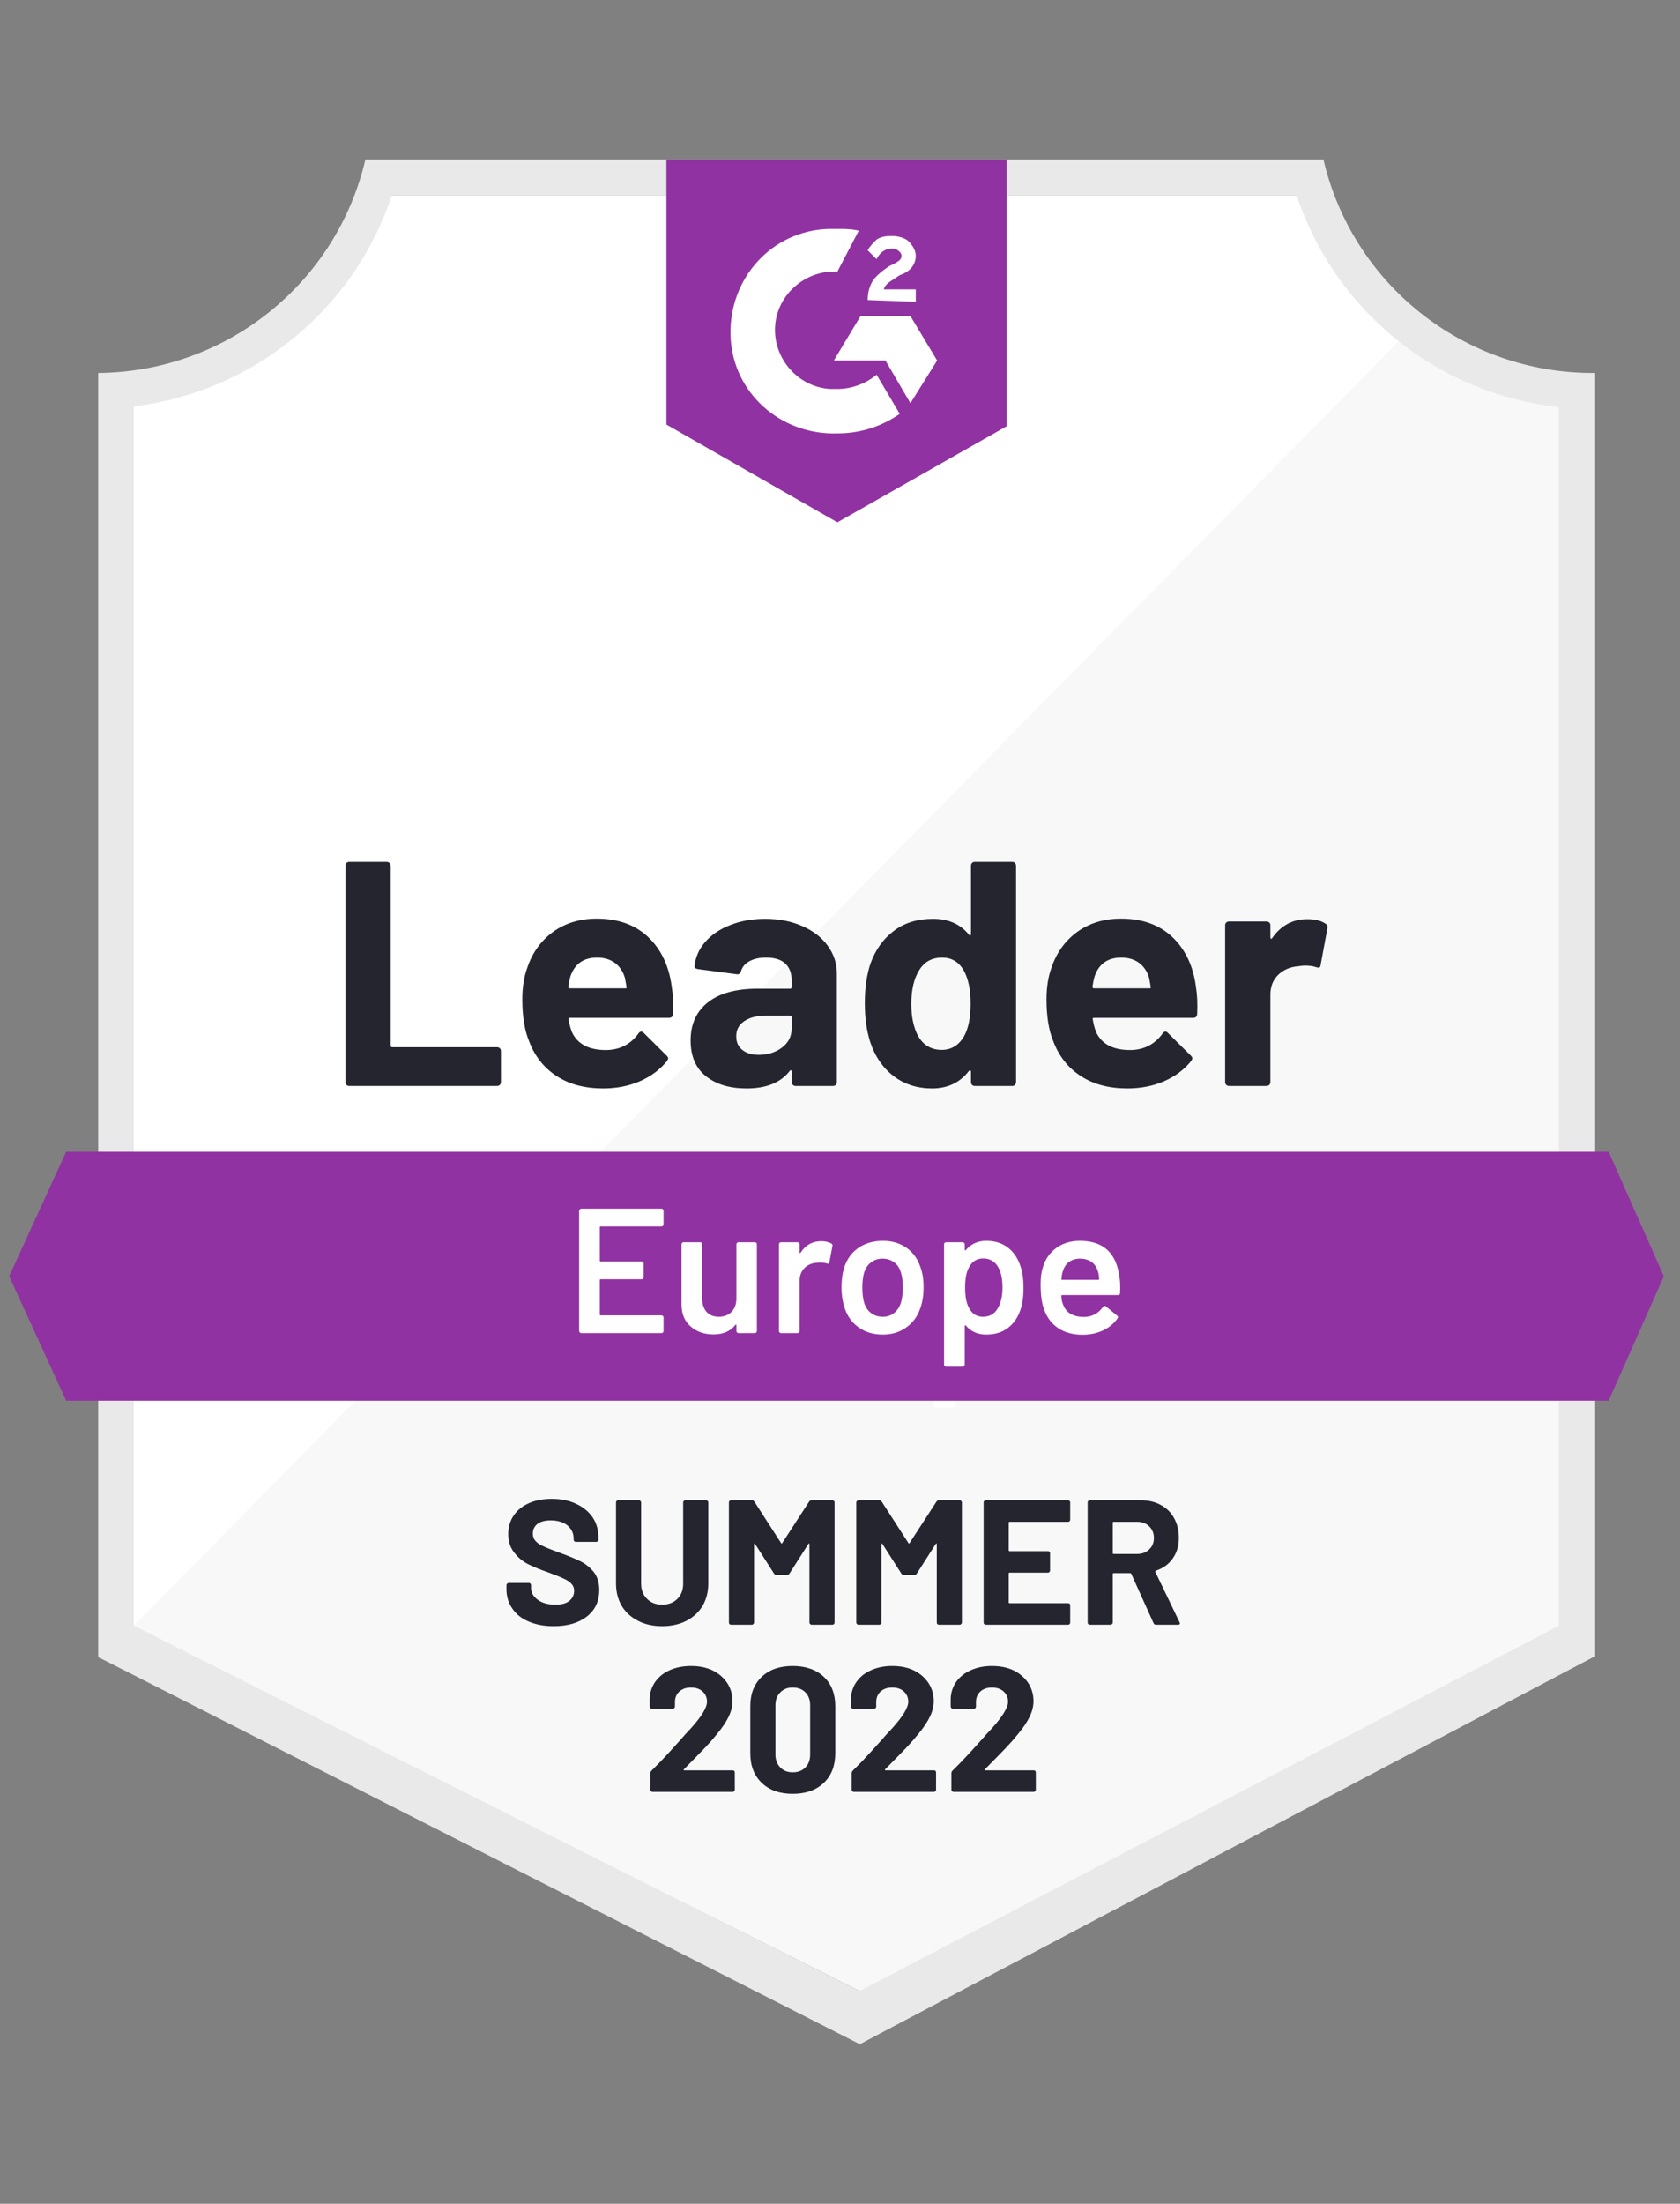
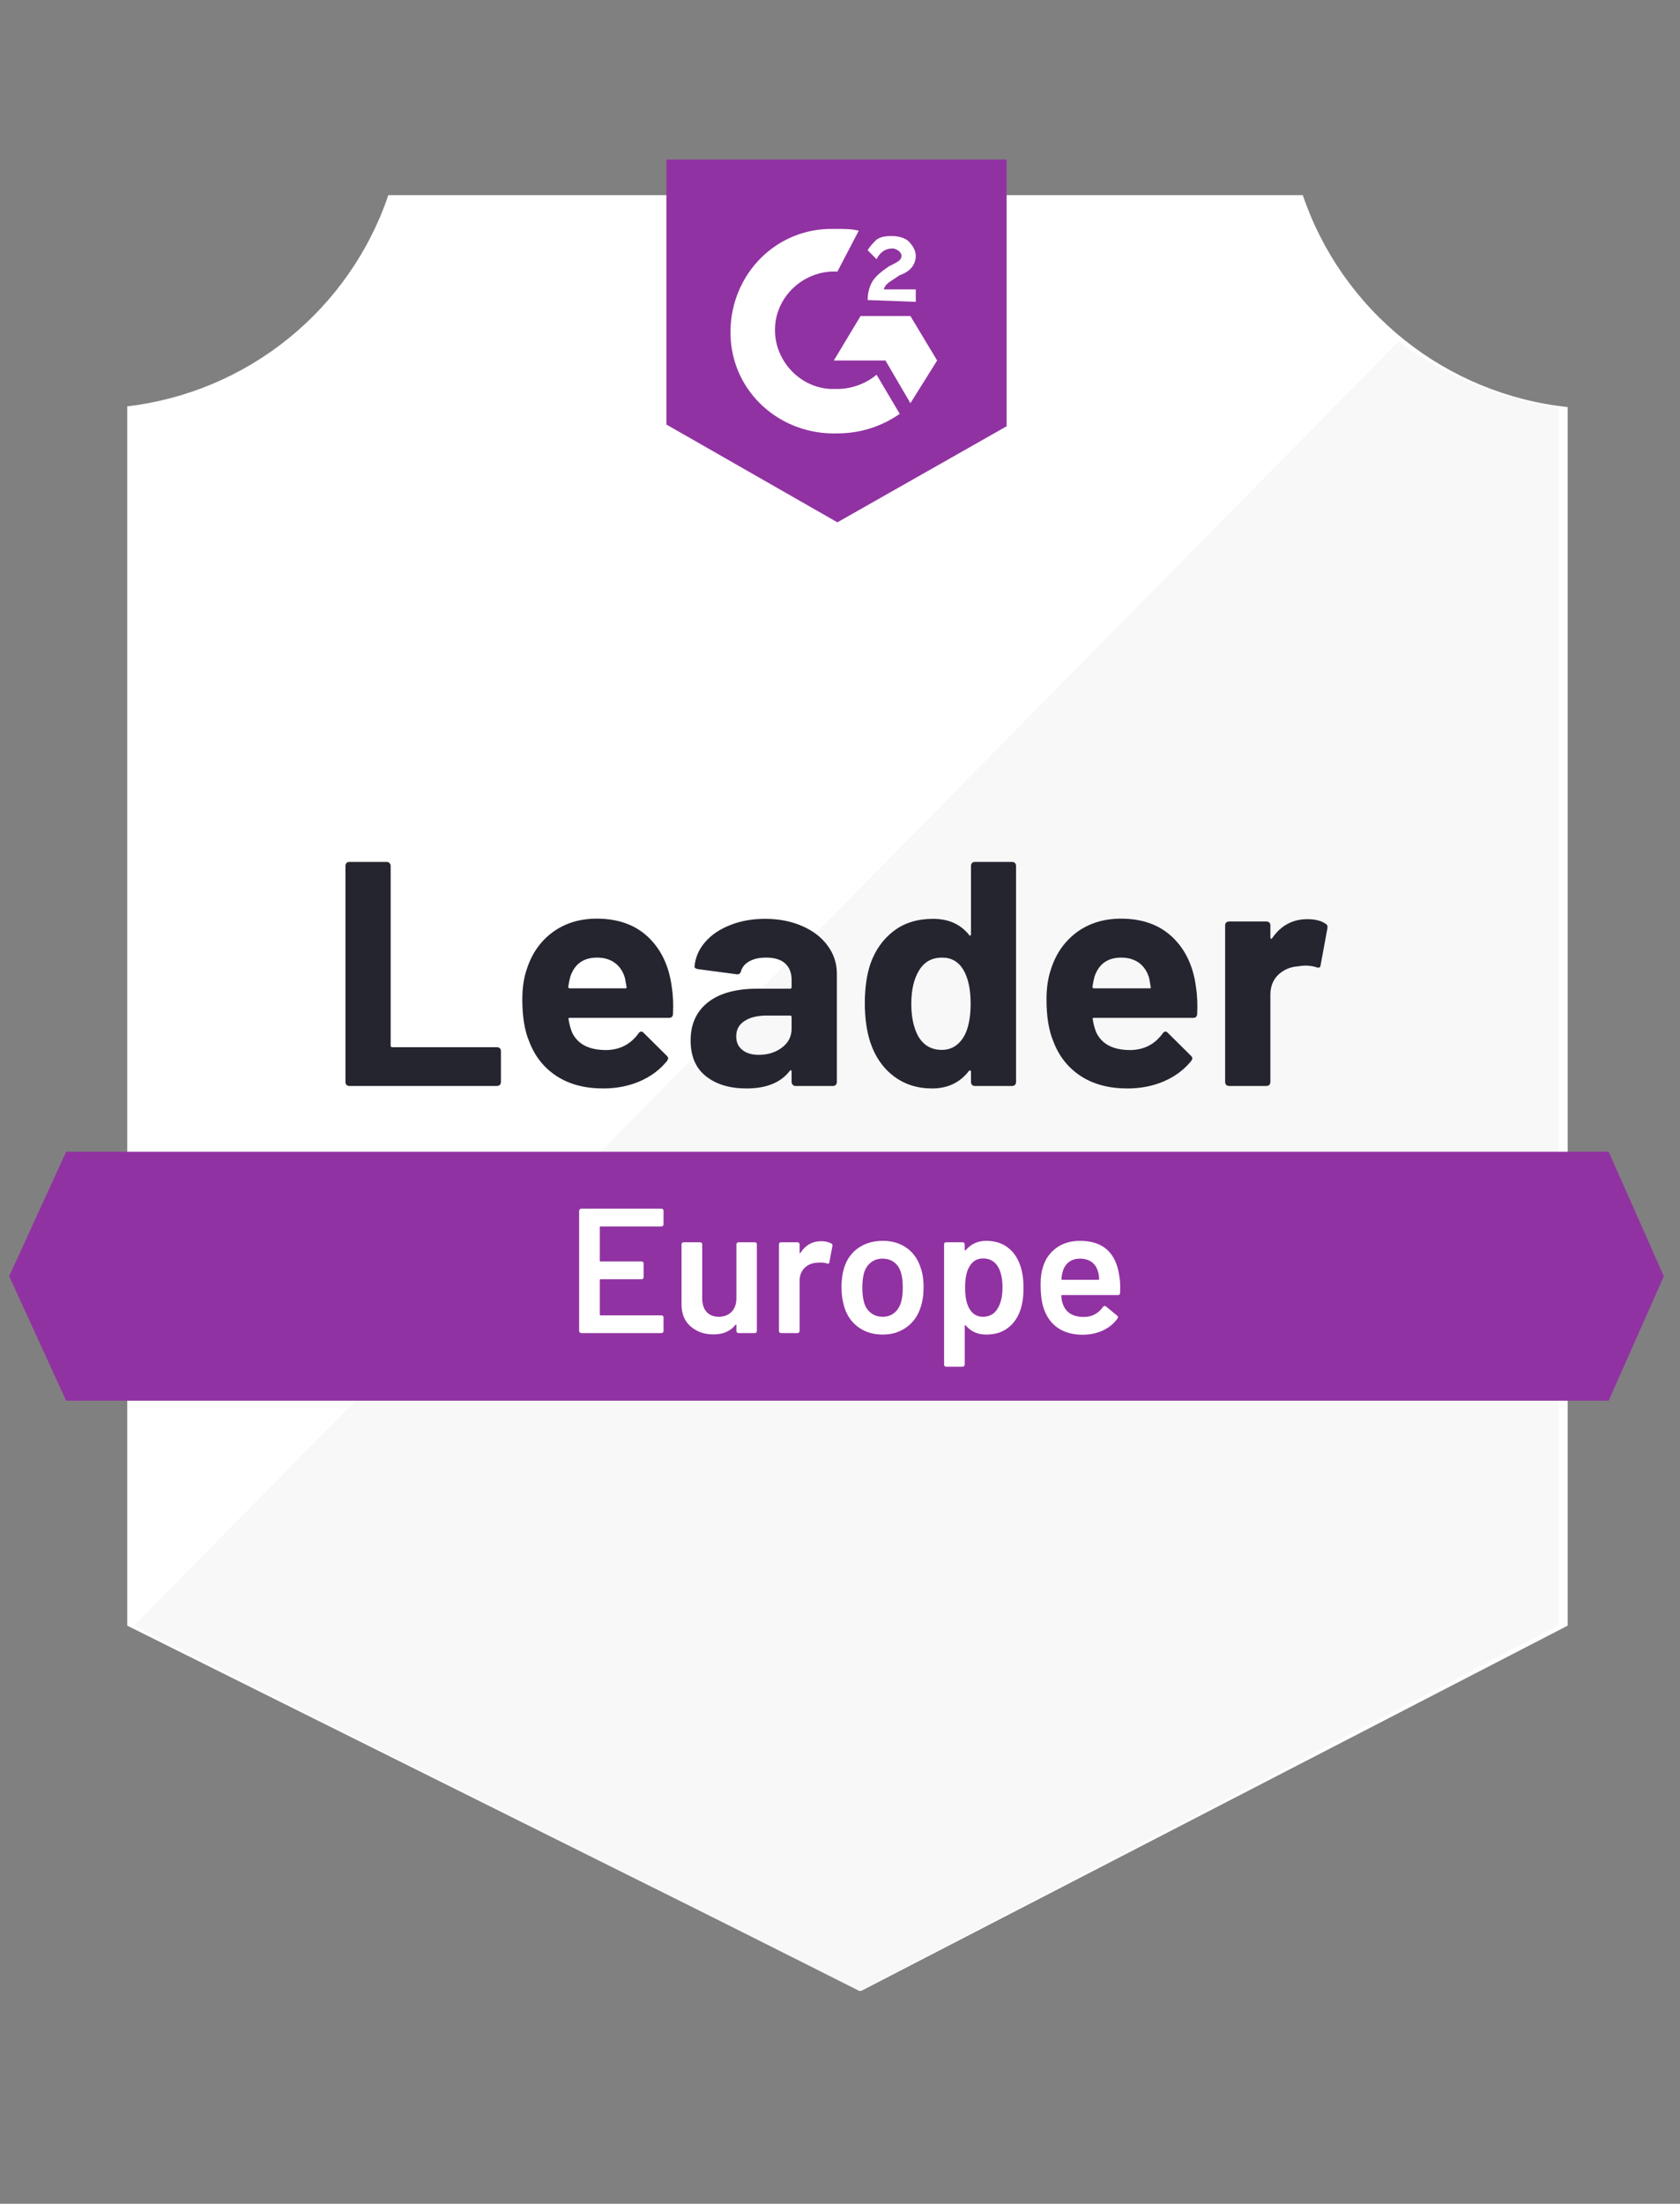
<svg xmlns="http://www.w3.org/2000/svg" width="61" height="80" viewBox="0 0 61 80" fill="none">
  <rect x="0" y="0" width="61" height="80" fill="#808080" stroke="none" />
  <g clip-path="url(#clip0_3866_15741)">
    <path d="M31.259 72.277L4.62 59.013V14.752C6.765 14.499 8.794 13.644 10.472 12.287C12.15 10.93 13.409 9.126 14.101 7.084H47.304C48.004 9.149 49.282 10.971 50.986 12.334C52.69 13.697 54.749 14.546 56.921 14.778V59.013L31.259 72.277Z" fill="white" />
    <path d="M4.86 59.012L31.208 72.277L56.598 58.999V14.778C54.487 14.488 52.484 13.669 50.778 12.396L4.86 59.012Z" fill="#F7F8F7" />
-     <path d="M57.891 13.539H57.807C55.544 13.535 53.349 12.767 51.579 11.361C49.808 9.955 48.566 7.993 48.054 5.793L13.267 5.793C12.755 7.983 11.52 9.938 9.76 11.342C8.001 12.747 5.819 13.521 3.566 13.539V60.155L4.484 60.62L30.444 73.813L31.22 74.207L31.989 73.8L56.992 60.607L57.891 60.136V14.83V13.539ZM31.207 72.277L4.859 59.012V14.752C6.989 14.492 9.001 13.633 10.66 12.275C12.319 10.918 13.557 9.117 14.23 7.084H47.078C47.759 9.142 49.018 10.961 50.706 12.326C52.394 13.69 54.439 14.541 56.597 14.778V59.012L31.207 72.277Z" fill="#E9E9EA" />
    <path d="M12.678 39.422C12.64 39.422 12.607 39.409 12.581 39.383C12.556 39.353 12.543 39.319 12.543 39.28V31.431C12.543 31.392 12.556 31.358 12.581 31.328C12.607 31.302 12.64 31.289 12.678 31.289H14.043C14.082 31.289 14.114 31.302 14.14 31.328C14.17 31.358 14.185 31.392 14.185 31.431V37.957C14.185 37.995 14.205 38.015 14.243 38.015H18.046C18.085 38.015 18.119 38.028 18.15 38.053C18.176 38.084 18.189 38.118 18.189 38.157V39.28C18.189 39.319 18.176 39.353 18.15 39.383C18.119 39.409 18.085 39.422 18.046 39.422H12.678ZM24.391 35.82C24.438 36.113 24.453 36.442 24.436 36.808C24.432 36.902 24.382 36.95 24.287 36.95H20.691C20.644 36.95 20.629 36.969 20.646 37.008C20.668 37.163 20.709 37.318 20.769 37.473C20.972 37.903 21.383 38.118 22.004 38.118C22.5 38.114 22.892 37.914 23.181 37.518C23.211 37.47 23.246 37.447 23.285 37.447C23.311 37.447 23.339 37.462 23.369 37.492L24.203 38.318C24.242 38.357 24.261 38.391 24.261 38.421C24.261 38.439 24.246 38.471 24.216 38.518C23.962 38.832 23.632 39.078 23.227 39.254C22.826 39.426 22.384 39.512 21.901 39.512C21.232 39.512 20.668 39.362 20.206 39.06C19.745 38.759 19.413 38.337 19.21 37.795C19.047 37.408 18.965 36.9 18.965 36.272C18.965 35.846 19.023 35.472 19.139 35.149C19.32 34.598 19.633 34.159 20.077 33.832C20.525 33.509 21.056 33.348 21.668 33.348C22.444 33.348 23.067 33.572 23.537 34.019C24.007 34.467 24.291 35.067 24.391 35.82ZM21.681 34.762C21.189 34.762 20.866 34.99 20.711 35.446C20.681 35.549 20.655 35.674 20.633 35.82C20.633 35.859 20.652 35.878 20.691 35.878H22.703C22.75 35.878 22.765 35.859 22.748 35.82C22.709 35.596 22.69 35.489 22.69 35.497C22.621 35.265 22.5 35.084 22.328 34.955C22.151 34.826 21.935 34.762 21.681 34.762ZM27.779 33.355C28.284 33.355 28.735 33.443 29.131 33.619C29.528 33.791 29.836 34.03 30.056 34.336C30.276 34.637 30.386 34.972 30.386 35.343V39.28C30.386 39.319 30.373 39.353 30.347 39.383C30.321 39.409 30.289 39.422 30.25 39.422H28.885C28.847 39.422 28.814 39.409 28.788 39.383C28.758 39.353 28.743 39.319 28.743 39.28V38.899C28.743 38.878 28.737 38.862 28.724 38.854C28.706 38.845 28.691 38.852 28.678 38.873C28.351 39.299 27.827 39.512 27.107 39.512C26.499 39.512 26.01 39.366 25.639 39.073C25.264 38.781 25.076 38.346 25.076 37.77C25.076 37.176 25.287 36.713 25.71 36.382C26.128 36.055 26.725 35.891 27.501 35.891H28.685C28.724 35.891 28.743 35.872 28.743 35.833V35.575C28.743 35.321 28.666 35.121 28.51 34.975C28.355 34.833 28.122 34.762 27.812 34.762C27.575 34.762 27.376 34.805 27.217 34.891C27.057 34.977 26.954 35.097 26.906 35.252C26.885 35.338 26.835 35.377 26.758 35.368L25.348 35.181C25.253 35.164 25.21 35.13 25.218 35.078C25.249 34.751 25.378 34.456 25.607 34.194C25.835 33.931 26.139 33.727 26.518 33.58C26.893 33.43 27.314 33.355 27.779 33.355ZM27.547 38.292C27.879 38.292 28.161 38.204 28.394 38.028C28.627 37.851 28.743 37.623 28.743 37.343V36.924C28.743 36.885 28.724 36.866 28.685 36.866H27.851C27.501 36.866 27.228 36.932 27.029 37.066C26.831 37.195 26.732 37.38 26.732 37.621C26.732 37.832 26.805 37.995 26.952 38.112C27.098 38.232 27.297 38.292 27.547 38.292ZM35.256 31.431C35.256 31.392 35.269 31.358 35.294 31.328C35.32 31.302 35.353 31.289 35.391 31.289H36.756C36.795 31.289 36.827 31.302 36.853 31.328C36.879 31.358 36.892 31.392 36.892 31.431V39.28C36.892 39.319 36.879 39.353 36.853 39.383C36.827 39.409 36.795 39.422 36.756 39.422H35.391C35.353 39.422 35.32 39.409 35.294 39.383C35.269 39.353 35.256 39.319 35.256 39.28V38.899C35.256 38.878 35.247 38.865 35.23 38.86C35.212 38.856 35.197 38.86 35.184 38.873C34.857 39.299 34.41 39.512 33.846 39.512C33.303 39.512 32.835 39.362 32.442 39.06C32.05 38.759 31.768 38.346 31.595 37.821C31.466 37.417 31.401 36.948 31.401 36.414C31.401 35.863 31.47 35.383 31.608 34.975C31.789 34.475 32.072 34.082 32.455 33.793C32.839 33.501 33.313 33.355 33.878 33.355C34.439 33.355 34.874 33.548 35.184 33.935C35.197 33.961 35.212 33.97 35.23 33.961C35.247 33.953 35.256 33.938 35.256 33.916V31.431ZM35.01 37.608C35.165 37.324 35.243 36.932 35.243 36.433C35.243 35.917 35.156 35.51 34.984 35.213C34.807 34.912 34.548 34.762 34.208 34.762C33.841 34.762 33.566 34.912 33.38 35.213C33.186 35.519 33.089 35.93 33.089 36.446C33.089 36.911 33.171 37.298 33.335 37.608C33.529 37.944 33.816 38.112 34.195 38.112C34.544 38.112 34.816 37.944 35.01 37.608ZM43.424 35.82C43.471 36.113 43.486 36.442 43.469 36.808C43.465 36.902 43.415 36.95 43.32 36.95H39.724C39.677 36.95 39.662 36.969 39.679 37.008C39.701 37.163 39.742 37.318 39.802 37.473C40.005 37.903 40.416 38.118 41.037 38.118C41.533 38.114 41.925 37.914 42.214 37.518C42.245 37.47 42.279 37.447 42.318 37.447C42.344 37.447 42.372 37.462 42.402 37.492L43.236 38.318C43.275 38.357 43.294 38.391 43.294 38.421C43.294 38.439 43.279 38.471 43.249 38.518C42.995 38.832 42.665 39.078 42.26 39.254C41.859 39.426 41.417 39.512 40.934 39.512C40.266 39.512 39.701 39.362 39.239 39.06C38.778 38.759 38.446 38.337 38.243 37.795C38.08 37.408 37.998 36.9 37.998 36.272C37.998 35.846 38.056 35.472 38.172 35.149C38.353 34.598 38.666 34.159 39.11 33.832C39.559 33.509 40.089 33.348 40.701 33.348C41.477 33.348 42.1 33.572 42.57 34.019C43.04 34.467 43.325 35.067 43.424 35.82ZM40.714 34.762C40.222 34.762 39.899 34.99 39.744 35.446C39.714 35.549 39.688 35.674 39.666 35.82C39.666 35.859 39.686 35.878 39.724 35.878H41.736C41.783 35.878 41.798 35.859 41.781 35.82C41.742 35.596 41.723 35.489 41.723 35.497C41.654 35.265 41.533 35.084 41.361 34.955C41.184 34.826 40.968 34.762 40.714 34.762ZM47.466 33.367C47.746 33.367 47.966 33.421 48.125 33.529C48.19 33.563 48.214 33.621 48.197 33.703L47.951 35.033C47.947 35.123 47.893 35.149 47.789 35.11C47.673 35.071 47.537 35.052 47.382 35.052C47.321 35.052 47.237 35.061 47.13 35.078C46.849 35.099 46.612 35.2 46.418 35.381C46.224 35.566 46.127 35.809 46.127 36.111V39.28C46.127 39.319 46.114 39.353 46.088 39.383C46.058 39.409 46.024 39.422 45.985 39.422H44.627C44.588 39.422 44.553 39.409 44.523 39.383C44.497 39.353 44.484 39.319 44.484 39.28V33.587C44.484 33.548 44.497 33.516 44.523 33.49C44.553 33.464 44.588 33.451 44.627 33.451H45.985C46.024 33.451 46.058 33.464 46.088 33.49C46.114 33.516 46.127 33.548 46.127 33.587V34.032C46.127 34.054 46.133 34.069 46.147 34.077C46.164 34.086 46.177 34.082 46.185 34.065C46.504 33.6 46.931 33.367 47.466 33.367Z" fill="#252530" />
-     <path d="M23.731 45.928C23.731 45.95 23.724 45.967 23.711 45.98C23.694 45.997 23.675 46.006 23.653 46.006H21.448C21.426 46.006 21.416 46.017 21.416 46.038V47.245C21.416 47.267 21.426 47.278 21.448 47.278H22.929C22.95 47.278 22.97 47.284 22.987 47.297C23 47.314 23.006 47.334 23.006 47.355V47.846C23.006 47.867 23 47.886 22.987 47.904C22.97 47.917 22.95 47.923 22.929 47.923H21.448C21.426 47.923 21.416 47.934 21.416 47.955V49.201C21.416 49.223 21.426 49.233 21.448 49.233H23.653C23.675 49.233 23.694 49.242 23.711 49.259C23.724 49.272 23.731 49.289 23.731 49.311V49.801C23.731 49.823 23.724 49.84 23.711 49.853C23.694 49.87 23.675 49.879 23.653 49.879H20.743C20.721 49.879 20.704 49.87 20.691 49.853C20.674 49.84 20.665 49.823 20.665 49.801V45.438C20.665 45.416 20.674 45.399 20.691 45.386C20.704 45.369 20.721 45.361 20.743 45.361H23.653C23.675 45.361 23.694 45.369 23.711 45.386C23.724 45.399 23.731 45.416 23.731 45.438V45.928ZM26.376 46.658C26.376 46.636 26.384 46.617 26.402 46.6C26.415 46.587 26.432 46.58 26.453 46.58H27.042C27.064 46.58 27.083 46.587 27.1 46.6C27.113 46.617 27.12 46.636 27.12 46.658V49.801C27.12 49.823 27.113 49.84 27.1 49.853C27.083 49.87 27.064 49.879 27.042 49.879H26.453C26.432 49.879 26.415 49.87 26.402 49.853C26.384 49.84 26.376 49.823 26.376 49.801V49.595C26.376 49.582 26.372 49.573 26.363 49.569C26.354 49.565 26.346 49.569 26.337 49.582C26.16 49.81 25.895 49.924 25.542 49.924C25.214 49.924 24.94 49.829 24.72 49.64C24.496 49.451 24.384 49.182 24.384 48.833V46.658C24.384 46.636 24.39 46.617 24.403 46.6C24.421 46.587 24.44 46.58 24.462 46.58H25.056C25.078 46.58 25.098 46.587 25.115 46.6C25.128 46.617 25.134 46.636 25.134 46.658V48.62C25.134 48.822 25.186 48.984 25.289 49.104C25.397 49.225 25.546 49.285 25.736 49.285C25.93 49.285 26.085 49.225 26.201 49.104C26.318 48.984 26.376 48.822 26.376 48.62V46.658ZM29.461 46.542C29.599 46.542 29.719 46.57 29.823 46.626C29.857 46.643 29.87 46.675 29.862 46.722L29.752 47.303C29.747 47.355 29.717 47.37 29.661 47.349C29.597 47.327 29.521 47.316 29.435 47.316C29.379 47.316 29.336 47.318 29.305 47.323C29.125 47.331 28.974 47.394 28.853 47.51C28.732 47.63 28.672 47.785 28.672 47.975V49.801C28.672 49.823 28.663 49.84 28.646 49.853C28.633 49.87 28.616 49.879 28.594 49.879H27.999C27.978 49.879 27.958 49.87 27.941 49.853C27.928 49.84 27.922 49.823 27.922 49.801V46.658C27.922 46.636 27.928 46.617 27.941 46.6C27.958 46.587 27.978 46.58 27.999 46.58H28.594C28.616 46.58 28.633 46.587 28.646 46.6C28.663 46.617 28.672 46.636 28.672 46.658V46.948C28.672 46.966 28.676 46.974 28.685 46.974C28.689 46.978 28.695 46.974 28.704 46.961C28.885 46.681 29.137 46.542 29.461 46.542ZM31.692 49.93C31.351 49.93 31.06 49.844 30.819 49.672C30.573 49.5 30.401 49.261 30.302 48.956C30.228 48.723 30.192 48.478 30.192 48.22C30.192 47.944 30.226 47.699 30.295 47.484C30.394 47.183 30.567 46.948 30.812 46.781C31.058 46.613 31.354 46.529 31.698 46.529C32.026 46.529 32.311 46.613 32.552 46.781C32.789 46.948 32.957 47.181 33.056 47.478C33.134 47.684 33.173 47.929 33.173 48.214C33.173 48.485 33.136 48.73 33.063 48.949C32.964 49.255 32.794 49.494 32.552 49.666C32.311 49.842 32.024 49.93 31.692 49.93ZM31.692 49.285C31.852 49.285 31.987 49.24 32.099 49.149C32.216 49.059 32.3 48.932 32.352 48.769C32.395 48.627 32.416 48.446 32.416 48.226C32.416 47.994 32.395 47.813 32.352 47.684C32.304 47.521 32.222 47.396 32.106 47.31C31.989 47.219 31.847 47.174 31.679 47.174C31.52 47.174 31.381 47.219 31.265 47.31C31.149 47.396 31.065 47.521 31.013 47.684C30.97 47.835 30.948 48.016 30.948 48.226C30.948 48.437 30.97 48.618 31.013 48.769C31.06 48.932 31.144 49.059 31.265 49.149C31.381 49.24 31.524 49.285 31.692 49.285ZM36.685 47.432C36.762 47.652 36.801 47.921 36.801 48.239C36.801 48.545 36.764 48.807 36.691 49.027C36.596 49.311 36.443 49.532 36.232 49.692C36.025 49.851 35.762 49.93 35.443 49.93C35.137 49.93 34.891 49.821 34.706 49.601C34.697 49.593 34.688 49.59 34.68 49.595C34.671 49.599 34.667 49.608 34.667 49.621V51.021C34.667 51.043 34.658 51.06 34.641 51.073C34.628 51.09 34.611 51.099 34.589 51.099H33.994C33.973 51.099 33.953 51.09 33.936 51.073C33.923 51.06 33.917 51.043 33.917 51.021V46.658C33.917 46.636 33.923 46.617 33.936 46.6C33.953 46.587 33.973 46.58 33.994 46.58H34.589C34.611 46.58 34.628 46.587 34.641 46.6C34.658 46.617 34.667 46.636 34.667 46.658V46.852C34.667 46.864 34.671 46.873 34.68 46.877C34.688 46.882 34.697 46.877 34.706 46.864C34.895 46.641 35.143 46.529 35.449 46.529C35.755 46.529 36.014 46.608 36.225 46.768C36.437 46.927 36.59 47.148 36.685 47.432ZM35.844 49.014C35.973 48.816 36.038 48.553 36.038 48.226C36.038 47.912 35.986 47.665 35.883 47.484C35.762 47.273 35.579 47.168 35.333 47.168C35.109 47.168 34.941 47.271 34.829 47.478C34.729 47.645 34.68 47.895 34.68 48.226C34.68 48.566 34.734 48.825 34.842 49.001C34.954 49.19 35.115 49.285 35.327 49.285C35.555 49.285 35.727 49.195 35.844 49.014ZM40.287 47.858C40.304 47.966 40.313 48.087 40.313 48.22L40.306 48.42C40.306 48.472 40.281 48.498 40.229 48.498H38.205C38.183 48.498 38.172 48.508 38.172 48.53C38.185 48.672 38.205 48.769 38.23 48.82C38.334 49.13 38.586 49.287 38.987 49.291C39.28 49.291 39.513 49.171 39.685 48.93C39.703 48.904 39.724 48.891 39.75 48.891C39.767 48.891 39.782 48.898 39.795 48.911L40.196 49.24C40.235 49.27 40.242 49.304 40.216 49.343C40.082 49.532 39.905 49.679 39.685 49.782C39.461 49.885 39.213 49.937 38.942 49.937C38.605 49.937 38.319 49.862 38.082 49.711C37.849 49.56 37.678 49.349 37.571 49.078C37.471 48.846 37.422 48.523 37.422 48.11C37.422 47.861 37.448 47.658 37.499 47.504C37.586 47.202 37.75 46.963 37.991 46.787C38.228 46.615 38.515 46.529 38.851 46.529C39.701 46.529 40.179 46.972 40.287 47.858ZM38.851 47.174C38.692 47.174 38.558 47.215 38.45 47.297C38.347 47.374 38.273 47.484 38.23 47.626C38.205 47.699 38.187 47.794 38.179 47.91C38.17 47.932 38.179 47.942 38.205 47.942H39.517C39.539 47.942 39.55 47.932 39.55 47.91C39.541 47.803 39.528 47.721 39.511 47.665C39.472 47.51 39.397 47.389 39.285 47.303C39.168 47.217 39.024 47.174 38.851 47.174Z" fill="white" />
-     <path d="M20.103 59.032C19.758 59.032 19.456 58.976 19.198 58.864C18.939 58.756 18.741 58.599 18.603 58.393C18.46 58.191 18.389 57.954 18.389 57.683V57.541C18.389 57.519 18.398 57.502 18.415 57.489C18.428 57.472 18.445 57.463 18.467 57.463H19.204C19.226 57.463 19.245 57.472 19.262 57.489C19.275 57.502 19.282 57.519 19.282 57.541V57.638C19.282 57.81 19.362 57.954 19.521 58.07C19.681 58.191 19.896 58.251 20.168 58.251C20.396 58.251 20.567 58.203 20.679 58.109C20.791 58.01 20.847 57.889 20.847 57.747C20.847 57.644 20.812 57.558 20.744 57.489C20.674 57.416 20.58 57.353 20.459 57.302C20.343 57.246 20.155 57.171 19.896 57.076C19.607 56.977 19.362 56.876 19.159 56.773C18.961 56.669 18.795 56.527 18.661 56.347C18.523 56.17 18.454 55.951 18.454 55.688C18.454 55.43 18.521 55.204 18.655 55.01C18.788 54.817 18.974 54.668 19.211 54.565C19.448 54.462 19.722 54.41 20.032 54.41C20.36 54.41 20.651 54.468 20.905 54.584C21.164 54.701 21.366 54.864 21.513 55.075C21.655 55.282 21.727 55.523 21.727 55.798V55.895C21.727 55.916 21.72 55.934 21.707 55.946C21.69 55.964 21.671 55.972 21.649 55.972H20.905C20.884 55.972 20.866 55.964 20.853 55.946C20.836 55.934 20.828 55.916 20.828 55.895V55.843C20.828 55.662 20.754 55.508 20.608 55.378C20.457 55.254 20.252 55.191 19.993 55.191C19.791 55.191 19.631 55.234 19.515 55.32C19.403 55.406 19.347 55.525 19.347 55.675C19.347 55.783 19.381 55.873 19.45 55.946C19.515 56.02 19.614 56.084 19.747 56.14C19.877 56.2 20.079 56.28 20.355 56.379C20.662 56.491 20.901 56.59 21.073 56.676C21.25 56.762 21.41 56.889 21.552 57.057C21.69 57.229 21.759 57.45 21.759 57.721C21.759 58.126 21.61 58.444 21.313 58.677C21.015 58.913 20.612 59.032 20.103 59.032ZM24.042 59.032C23.71 59.032 23.419 58.967 23.169 58.838C22.914 58.709 22.716 58.528 22.574 58.296C22.436 58.059 22.367 57.788 22.367 57.483V54.539C22.367 54.518 22.373 54.501 22.386 54.488C22.403 54.47 22.423 54.462 22.444 54.462H23.201C23.223 54.462 23.24 54.47 23.253 54.488C23.27 54.501 23.279 54.518 23.279 54.539V57.489C23.279 57.717 23.35 57.9 23.492 58.038C23.63 58.18 23.813 58.251 24.042 58.251C24.27 58.251 24.456 58.18 24.598 58.038C24.736 57.9 24.805 57.717 24.805 57.489V54.539C24.805 54.518 24.814 54.501 24.831 54.488C24.844 54.47 24.861 54.462 24.883 54.462H25.639C25.661 54.462 25.68 54.47 25.697 54.488C25.71 54.501 25.717 54.518 25.717 54.539V57.483C25.717 57.788 25.648 58.059 25.51 58.296C25.368 58.528 25.171 58.709 24.921 58.838C24.667 58.967 24.374 59.032 24.042 59.032ZM29.377 54.513C29.399 54.479 29.429 54.462 29.468 54.462H30.224C30.246 54.462 30.265 54.47 30.283 54.488C30.296 54.501 30.302 54.518 30.302 54.539V58.903C30.302 58.924 30.296 58.941 30.283 58.954C30.265 58.971 30.246 58.98 30.224 58.98H29.468C29.446 58.98 29.429 58.971 29.416 58.954C29.399 58.941 29.39 58.924 29.39 58.903V56.056C29.39 56.039 29.386 56.03 29.377 56.03C29.369 56.03 29.36 56.037 29.351 56.05L28.666 57.121C28.644 57.156 28.614 57.173 28.575 57.173H28.194C28.155 57.173 28.125 57.156 28.103 57.121L27.418 56.05C27.409 56.037 27.4 56.03 27.392 56.03C27.383 56.035 27.379 56.045 27.379 56.063V58.903C27.379 58.924 27.37 58.941 27.353 58.954C27.34 58.971 27.323 58.98 27.301 58.98H26.545C26.523 58.98 26.504 58.971 26.486 58.954C26.474 58.941 26.467 58.924 26.467 58.903V54.539C26.467 54.518 26.474 54.501 26.486 54.488C26.504 54.47 26.523 54.462 26.545 54.462H27.301C27.34 54.462 27.37 54.479 27.392 54.513L28.362 56.017C28.375 56.043 28.388 56.043 28.401 56.017L29.377 54.513ZM34.001 54.513C34.023 54.479 34.053 54.462 34.092 54.462H34.849C34.87 54.462 34.887 54.47 34.9 54.488C34.918 54.501 34.926 54.518 34.926 54.539V58.903C34.926 58.924 34.918 58.941 34.9 58.954C34.887 58.971 34.87 58.98 34.849 58.98H34.092C34.07 58.98 34.051 58.971 34.034 58.954C34.021 58.941 34.014 58.924 34.014 58.903V56.056C34.014 56.039 34.01 56.03 34.001 56.03C33.993 56.03 33.984 56.037 33.975 56.05L33.29 57.121C33.268 57.156 33.238 57.173 33.199 57.173H32.818C32.779 57.173 32.749 57.156 32.727 57.121L32.042 56.05C32.033 56.037 32.025 56.03 32.016 56.03C32.007 56.035 32.003 56.045 32.003 56.063V58.903C32.003 58.924 31.997 58.941 31.984 58.954C31.966 58.971 31.947 58.98 31.925 58.98H31.169C31.147 58.98 31.13 58.971 31.117 58.954C31.1 58.941 31.091 58.924 31.091 58.903V54.539C31.091 54.518 31.1 54.501 31.117 54.488C31.13 54.47 31.147 54.462 31.169 54.462H31.925C31.964 54.462 31.994 54.479 32.016 54.513L32.986 56.017C32.999 56.043 33.012 56.043 33.025 56.017L34.001 54.513ZM38.858 55.165C38.858 55.187 38.852 55.204 38.839 55.217C38.822 55.234 38.802 55.243 38.781 55.243H36.659C36.638 55.243 36.627 55.254 36.627 55.275V56.276C36.627 56.297 36.638 56.308 36.659 56.308H38.05C38.071 56.308 38.089 56.314 38.102 56.327C38.119 56.344 38.127 56.364 38.127 56.385V57.011C38.127 57.033 38.119 57.052 38.102 57.069C38.089 57.082 38.071 57.089 38.05 57.089H36.659C36.638 57.089 36.627 57.1 36.627 57.121V58.167C36.627 58.188 36.638 58.199 36.659 58.199H38.781C38.802 58.199 38.822 58.206 38.839 58.218C38.852 58.236 38.858 58.255 38.858 58.277V58.903C38.858 58.924 38.852 58.941 38.839 58.954C38.822 58.971 38.802 58.98 38.781 58.98H35.793C35.771 58.98 35.752 58.971 35.735 58.954C35.722 58.941 35.715 58.924 35.715 58.903V54.539C35.715 54.518 35.722 54.501 35.735 54.488C35.752 54.47 35.771 54.462 35.793 54.462H38.781C38.802 54.462 38.822 54.47 38.839 54.488C38.852 54.501 38.858 54.518 38.858 54.539V55.165ZM41.975 58.98C41.932 58.98 41.902 58.961 41.885 58.922L41.077 57.134C41.068 57.117 41.055 57.108 41.038 57.108H40.436C40.415 57.108 40.404 57.119 40.404 57.141V58.903C40.404 58.924 40.395 58.941 40.378 58.954C40.365 58.971 40.348 58.98 40.326 58.98H39.57C39.548 58.98 39.529 58.971 39.511 58.954C39.498 58.941 39.492 58.924 39.492 58.903V54.539C39.492 54.518 39.498 54.501 39.511 54.488C39.529 54.47 39.548 54.462 39.57 54.462H41.419C41.695 54.462 41.937 54.518 42.144 54.63C42.355 54.742 42.517 54.901 42.629 55.107C42.745 55.314 42.803 55.553 42.803 55.824C42.803 56.116 42.73 56.366 42.583 56.572C42.437 56.783 42.232 56.932 41.969 57.018C41.947 57.026 41.941 57.041 41.95 57.063L42.829 58.89C42.838 58.907 42.842 58.92 42.842 58.928C42.842 58.963 42.818 58.98 42.771 58.98H41.975ZM40.436 55.243C40.415 55.243 40.404 55.254 40.404 55.275V56.379C40.404 56.4 40.415 56.411 40.436 56.411H41.283C41.465 56.411 41.611 56.357 41.723 56.25C41.84 56.142 41.898 56.002 41.898 55.83C41.898 55.658 41.84 55.516 41.723 55.404C41.611 55.297 41.465 55.243 41.283 55.243H40.436Z" fill="#252530" />
-     <path d="M24.831 64.228C24.822 64.236 24.82 64.245 24.824 64.253C24.828 64.262 24.837 64.266 24.85 64.266H26.603C26.624 64.266 26.644 64.273 26.661 64.286C26.674 64.303 26.68 64.322 26.68 64.344V64.97C26.68 64.991 26.674 65.008 26.661 65.021C26.644 65.039 26.624 65.047 26.603 65.047H23.692C23.671 65.047 23.651 65.039 23.634 65.021C23.621 65.008 23.615 64.991 23.615 64.97V64.376C23.615 64.337 23.628 64.305 23.654 64.279C23.865 64.073 24.08 63.849 24.3 63.608C24.52 63.363 24.658 63.21 24.714 63.15C24.835 63.008 24.958 62.872 25.083 62.743C25.475 62.308 25.671 61.986 25.671 61.775C25.671 61.624 25.617 61.499 25.51 61.4C25.402 61.306 25.262 61.258 25.089 61.258C24.917 61.258 24.777 61.306 24.669 61.4C24.561 61.499 24.507 61.628 24.507 61.788V61.949C24.507 61.971 24.499 61.99 24.481 62.007C24.468 62.02 24.451 62.026 24.43 62.026H23.666C23.645 62.026 23.628 62.02 23.615 62.007C23.598 61.99 23.589 61.971 23.589 61.949V61.646C23.602 61.413 23.675 61.207 23.809 61.026C23.942 60.849 24.119 60.714 24.339 60.619C24.563 60.525 24.813 60.477 25.089 60.477C25.395 60.477 25.663 60.533 25.891 60.645C26.115 60.761 26.29 60.916 26.415 61.11C26.536 61.303 26.596 61.519 26.596 61.755C26.596 61.936 26.551 62.121 26.46 62.31C26.37 62.5 26.234 62.704 26.053 62.924C25.919 63.092 25.775 63.257 25.62 63.421C25.464 63.584 25.234 63.821 24.928 64.131L24.831 64.228ZM28.782 65.118C28.308 65.118 27.933 64.985 27.657 64.718C27.381 64.456 27.243 64.096 27.243 63.64V61.936C27.243 61.489 27.381 61.133 27.657 60.871C27.933 60.608 28.308 60.477 28.782 60.477C29.256 60.477 29.634 60.608 29.914 60.871C30.19 61.133 30.328 61.489 30.328 61.936V63.64C30.328 64.096 30.19 64.456 29.914 64.718C29.634 64.985 29.256 65.118 28.782 65.118ZM28.782 64.337C28.976 64.337 29.131 64.277 29.248 64.156C29.36 64.04 29.416 63.883 29.416 63.685V61.91C29.416 61.712 29.36 61.555 29.248 61.439C29.131 61.319 28.976 61.258 28.782 61.258C28.592 61.258 28.442 61.319 28.329 61.439C28.213 61.555 28.155 61.712 28.155 61.91V63.685C28.155 63.883 28.213 64.04 28.329 64.156C28.442 64.277 28.592 64.337 28.782 64.337ZM32.139 64.228C32.13 64.236 32.128 64.245 32.132 64.253C32.136 64.262 32.145 64.266 32.158 64.266H33.911C33.932 64.266 33.952 64.273 33.969 64.286C33.982 64.303 33.988 64.322 33.988 64.344V64.97C33.988 64.991 33.982 65.008 33.969 65.021C33.952 65.039 33.932 65.047 33.911 65.047H31C30.979 65.047 30.962 65.039 30.949 65.021C30.931 65.008 30.923 64.991 30.923 64.97V64.376C30.923 64.337 30.936 64.305 30.962 64.279C31.173 64.073 31.388 63.849 31.608 63.608C31.828 63.363 31.966 63.21 32.022 63.15C32.143 63.008 32.266 62.872 32.391 62.743C32.783 62.308 32.979 61.986 32.979 61.775C32.979 61.624 32.925 61.499 32.818 61.4C32.71 61.306 32.57 61.258 32.397 61.258C32.225 61.258 32.085 61.306 31.977 61.4C31.869 61.499 31.815 61.628 31.815 61.788V61.949C31.815 61.971 31.809 61.99 31.796 62.007C31.779 62.02 31.759 62.026 31.738 62.026H30.974C30.953 62.026 30.936 62.02 30.923 62.007C30.905 61.99 30.897 61.971 30.897 61.949V61.646C30.91 61.413 30.983 61.207 31.117 61.026C31.25 60.849 31.429 60.714 31.654 60.619C31.873 60.525 32.121 60.477 32.397 60.477C32.703 60.477 32.971 60.533 33.199 60.645C33.423 60.761 33.598 60.916 33.723 61.11C33.844 61.303 33.904 61.519 33.904 61.755C33.904 61.936 33.859 62.121 33.768 62.31C33.678 62.5 33.542 62.704 33.361 62.924C33.227 63.092 33.083 63.257 32.928 63.421C32.772 63.584 32.542 63.821 32.236 64.131L32.139 64.228ZM35.76 64.228C35.752 64.236 35.749 64.245 35.754 64.253C35.758 64.262 35.767 64.266 35.78 64.266H37.532C37.554 64.266 37.573 64.273 37.59 64.286C37.603 64.303 37.61 64.322 37.61 64.344V64.97C37.61 64.991 37.603 65.008 37.59 65.021C37.573 65.039 37.554 65.047 37.532 65.047H34.622C34.6 65.047 34.583 65.039 34.57 65.021C34.553 65.008 34.544 64.991 34.544 64.97V64.376C34.544 64.337 34.557 64.305 34.583 64.279C34.794 64.073 35.01 63.849 35.23 63.608C35.45 63.363 35.588 63.21 35.644 63.15C35.765 63.008 35.887 62.872 36.013 62.743C36.405 62.308 36.601 61.986 36.601 61.775C36.601 61.624 36.547 61.499 36.439 61.4C36.331 61.306 36.191 61.258 36.019 61.258C35.846 61.258 35.706 61.306 35.599 61.4C35.491 61.499 35.437 61.628 35.437 61.788V61.949C35.437 61.971 35.43 61.99 35.417 62.007C35.4 62.02 35.381 62.026 35.359 62.026H34.596C34.575 62.026 34.557 62.02 34.544 62.007C34.527 61.99 34.519 61.971 34.519 61.949V61.646C34.532 61.413 34.605 61.207 34.738 61.026C34.872 60.849 35.051 60.714 35.275 60.619C35.495 60.525 35.743 60.477 36.019 60.477C36.325 60.477 36.592 60.533 36.821 60.645C37.045 60.761 37.22 60.916 37.345 61.11C37.465 61.303 37.526 61.519 37.526 61.755C37.526 61.936 37.48 62.121 37.39 62.31C37.299 62.5 37.164 62.704 36.983 62.924C36.849 63.092 36.705 63.257 36.549 63.421C36.394 63.584 36.163 63.821 35.857 64.131L35.76 64.228Z" fill="#252530" />
    <path d="M30.405 8.31C30.664 8.31 30.923 8.31 31.181 8.375L30.405 9.859C29.241 9.795 28.206 10.699 28.142 11.86C28.077 13.022 28.983 14.055 30.147 14.12H30.405C30.923 14.12 31.44 13.926 31.828 13.603L32.669 15.023C32.022 15.475 31.246 15.733 30.405 15.733C28.336 15.798 26.59 14.249 26.525 12.183C26.46 10.118 28.012 8.375 30.082 8.31H30.405ZM33.057 11.473L34.027 13.087L33.057 14.636L32.151 13.087H30.276L31.246 11.473H33.057ZM31.505 10.892C31.505 10.634 31.57 10.376 31.699 10.182C31.828 9.989 32.087 9.795 32.281 9.666L32.41 9.601C32.669 9.472 32.734 9.408 32.734 9.279C32.734 9.149 32.54 9.02 32.41 9.02C32.151 9.02 31.957 9.149 31.828 9.408L31.505 9.085C31.57 8.956 31.699 8.827 31.828 8.698C32.022 8.569 32.216 8.569 32.41 8.569C32.604 8.569 32.863 8.633 32.992 8.762C33.122 8.891 33.251 9.085 33.251 9.279C33.251 9.601 33.057 9.859 32.669 9.989L32.475 10.118C32.281 10.247 32.151 10.311 32.087 10.505H33.251V10.957L31.505 10.892ZM30.405 18.961L36.549 15.475V5.793H24.197V15.411L30.405 18.961ZM58.409 41.81H2.402L0.333 46.329L2.402 50.847H58.409L60.413 46.329L58.409 41.81Z" fill="#9132A2" />
    <path d="M24.093 44.444C24.093 44.465 24.087 44.483 24.074 44.496C24.056 44.513 24.037 44.522 24.016 44.522H21.81C21.789 44.522 21.778 44.532 21.778 44.554V45.761C21.778 45.782 21.789 45.793 21.81 45.793H23.291C23.313 45.793 23.332 45.8 23.349 45.812C23.362 45.83 23.369 45.849 23.369 45.87V46.361C23.369 46.383 23.362 46.402 23.349 46.419C23.332 46.432 23.313 46.438 23.291 46.438H21.81C21.789 46.438 21.778 46.449 21.778 46.471V47.717C21.778 47.738 21.789 47.749 21.81 47.749H24.016C24.037 47.749 24.056 47.757 24.074 47.775C24.087 47.788 24.093 47.805 24.093 47.826V48.317C24.093 48.338 24.087 48.356 24.074 48.368C24.056 48.386 24.037 48.394 24.016 48.394H21.105C21.084 48.394 21.067 48.386 21.054 48.368C21.036 48.356 21.028 48.338 21.028 48.317V43.953C21.028 43.932 21.036 43.915 21.054 43.902C21.067 43.885 21.084 43.876 21.105 43.876H24.016C24.037 43.876 24.056 43.885 24.074 43.902C24.087 43.915 24.093 43.932 24.093 43.953V44.444ZM26.738 45.173C26.738 45.152 26.747 45.133 26.764 45.115C26.777 45.102 26.794 45.096 26.816 45.096H27.404C27.426 45.096 27.445 45.102 27.463 45.115C27.476 45.133 27.482 45.152 27.482 45.173V48.317C27.482 48.338 27.476 48.356 27.463 48.368C27.445 48.386 27.426 48.394 27.404 48.394H26.816C26.794 48.394 26.777 48.386 26.764 48.368C26.747 48.356 26.738 48.338 26.738 48.317V48.11C26.738 48.097 26.734 48.089 26.725 48.084C26.717 48.08 26.708 48.084 26.7 48.097C26.523 48.325 26.258 48.44 25.904 48.44C25.576 48.44 25.303 48.345 25.083 48.156C24.858 47.966 24.746 47.697 24.746 47.349V45.173C24.746 45.152 24.753 45.133 24.766 45.115C24.783 45.102 24.802 45.096 24.824 45.096H25.419C25.441 45.096 25.46 45.102 25.477 45.115C25.49 45.133 25.497 45.152 25.497 45.173V47.136C25.497 47.338 25.548 47.499 25.652 47.62C25.76 47.74 25.908 47.8 26.098 47.8C26.292 47.8 26.447 47.74 26.564 47.62C26.68 47.499 26.738 47.338 26.738 47.136V45.173ZM29.823 45.057C29.961 45.057 30.082 45.085 30.185 45.141C30.22 45.158 30.233 45.191 30.224 45.238L30.114 45.819C30.11 45.87 30.08 45.886 30.024 45.864C29.959 45.843 29.884 45.832 29.797 45.832C29.741 45.832 29.698 45.834 29.668 45.838C29.487 45.847 29.336 45.909 29.215 46.025C29.095 46.146 29.034 46.301 29.034 46.49V48.317C29.034 48.338 29.026 48.356 29.008 48.368C28.995 48.386 28.978 48.394 28.957 48.394H28.362C28.34 48.394 28.321 48.386 28.303 48.368C28.29 48.356 28.284 48.338 28.284 48.317V45.173C28.284 45.152 28.29 45.133 28.303 45.115C28.321 45.102 28.34 45.096 28.362 45.096H28.957C28.978 45.096 28.995 45.102 29.008 45.115C29.026 45.133 29.034 45.152 29.034 45.173V45.464C29.034 45.481 29.038 45.49 29.047 45.49C29.051 45.494 29.058 45.49 29.067 45.477C29.248 45.197 29.5 45.057 29.823 45.057ZM32.054 48.446C31.714 48.446 31.423 48.36 31.181 48.188C30.936 48.016 30.763 47.777 30.664 47.471C30.591 47.239 30.554 46.994 30.554 46.735C30.554 46.46 30.588 46.215 30.657 46C30.757 45.698 30.929 45.464 31.175 45.296C31.421 45.128 31.716 45.044 32.061 45.044C32.389 45.044 32.673 45.128 32.914 45.296C33.152 45.464 33.32 45.696 33.419 45.993C33.497 46.2 33.535 46.445 33.535 46.729C33.535 47 33.499 47.245 33.425 47.465C33.326 47.77 33.156 48.009 32.914 48.181C32.673 48.358 32.386 48.446 32.054 48.446ZM32.054 47.8C32.214 47.8 32.35 47.755 32.462 47.665C32.578 47.575 32.662 47.448 32.714 47.284C32.757 47.142 32.779 46.961 32.779 46.742C32.779 46.51 32.757 46.329 32.714 46.2C32.667 46.036 32.585 45.911 32.468 45.825C32.352 45.735 32.21 45.69 32.041 45.69C31.882 45.69 31.744 45.735 31.628 45.825C31.511 45.911 31.427 46.036 31.375 46.2C31.332 46.35 31.311 46.531 31.311 46.742C31.311 46.953 31.332 47.133 31.375 47.284C31.423 47.448 31.507 47.575 31.628 47.665C31.744 47.755 31.886 47.8 32.054 47.8ZM37.047 45.948C37.125 46.167 37.163 46.436 37.163 46.755C37.163 47.06 37.127 47.323 37.054 47.542C36.959 47.826 36.806 48.048 36.594 48.207C36.387 48.366 36.124 48.446 35.805 48.446C35.499 48.446 35.254 48.336 35.068 48.117C35.059 48.108 35.051 48.106 35.042 48.11C35.034 48.115 35.029 48.123 35.029 48.136V49.537C35.029 49.558 35.021 49.575 35.003 49.588C34.99 49.606 34.973 49.614 34.952 49.614H34.357C34.335 49.614 34.316 49.606 34.298 49.588C34.286 49.575 34.279 49.558 34.279 49.537V45.173C34.279 45.152 34.286 45.133 34.298 45.115C34.316 45.102 34.335 45.096 34.357 45.096H34.952C34.973 45.096 34.99 45.102 35.003 45.115C35.021 45.133 35.029 45.152 35.029 45.173V45.367C35.029 45.38 35.034 45.389 35.042 45.393C35.051 45.397 35.059 45.393 35.068 45.38C35.258 45.156 35.506 45.044 35.812 45.044C36.118 45.044 36.377 45.124 36.588 45.283C36.799 45.442 36.952 45.664 37.047 45.948ZM36.206 47.529C36.336 47.331 36.4 47.069 36.4 46.742C36.4 46.428 36.349 46.18 36.245 46C36.124 45.789 35.941 45.683 35.695 45.683C35.471 45.683 35.303 45.787 35.191 45.993C35.092 46.161 35.042 46.41 35.042 46.742C35.042 47.082 35.096 47.34 35.204 47.517C35.316 47.706 35.478 47.8 35.689 47.8C35.917 47.8 36.09 47.71 36.206 47.529ZM40.649 46.374C40.667 46.481 40.675 46.602 40.675 46.735L40.669 46.935C40.669 46.987 40.643 47.013 40.591 47.013H38.567C38.545 47.013 38.535 47.024 38.535 47.045C38.547 47.187 38.567 47.284 38.593 47.336C38.696 47.646 38.949 47.803 39.349 47.807C39.643 47.807 39.875 47.686 40.048 47.446C40.065 47.42 40.087 47.407 40.113 47.407C40.13 47.407 40.145 47.413 40.158 47.426L40.559 47.755C40.598 47.785 40.604 47.82 40.578 47.859C40.445 48.048 40.268 48.194 40.048 48.297C39.824 48.401 39.576 48.452 39.304 48.452C38.968 48.452 38.681 48.377 38.444 48.227C38.211 48.076 38.041 47.865 37.933 47.594C37.834 47.361 37.784 47.039 37.784 46.626C37.784 46.376 37.81 46.174 37.862 46.019C37.948 45.718 38.112 45.479 38.353 45.303C38.591 45.13 38.877 45.044 39.214 45.044C40.063 45.044 40.542 45.487 40.649 46.374ZM39.214 45.69C39.054 45.69 38.92 45.731 38.813 45.812C38.709 45.89 38.636 46 38.593 46.142C38.567 46.215 38.55 46.309 38.541 46.426C38.532 46.447 38.541 46.458 38.567 46.458H39.88C39.901 46.458 39.912 46.447 39.912 46.426C39.904 46.318 39.891 46.236 39.873 46.18C39.834 46.025 39.759 45.905 39.647 45.819C39.531 45.733 39.386 45.69 39.214 45.69Z" fill="white" />
  </g>
  <defs>
    <clipPath id="clip0_3866_15741">
      <rect width="60.792" height="78.939" fill="white" transform="translate(0 0.53)" />
    </clipPath>
  </defs>
</svg>